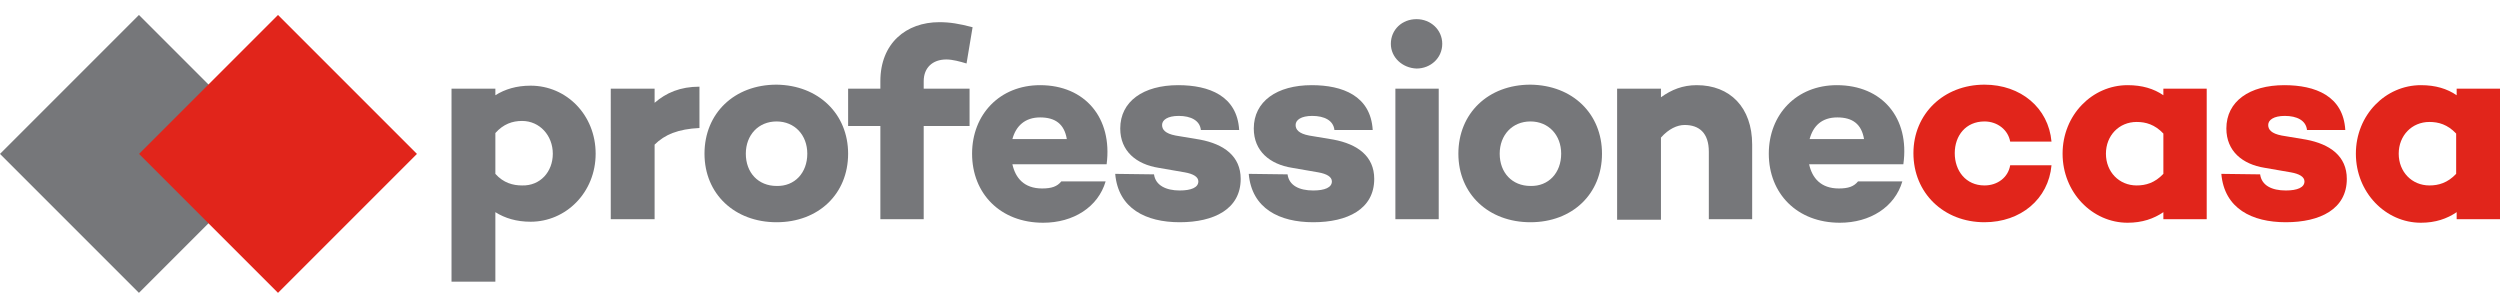
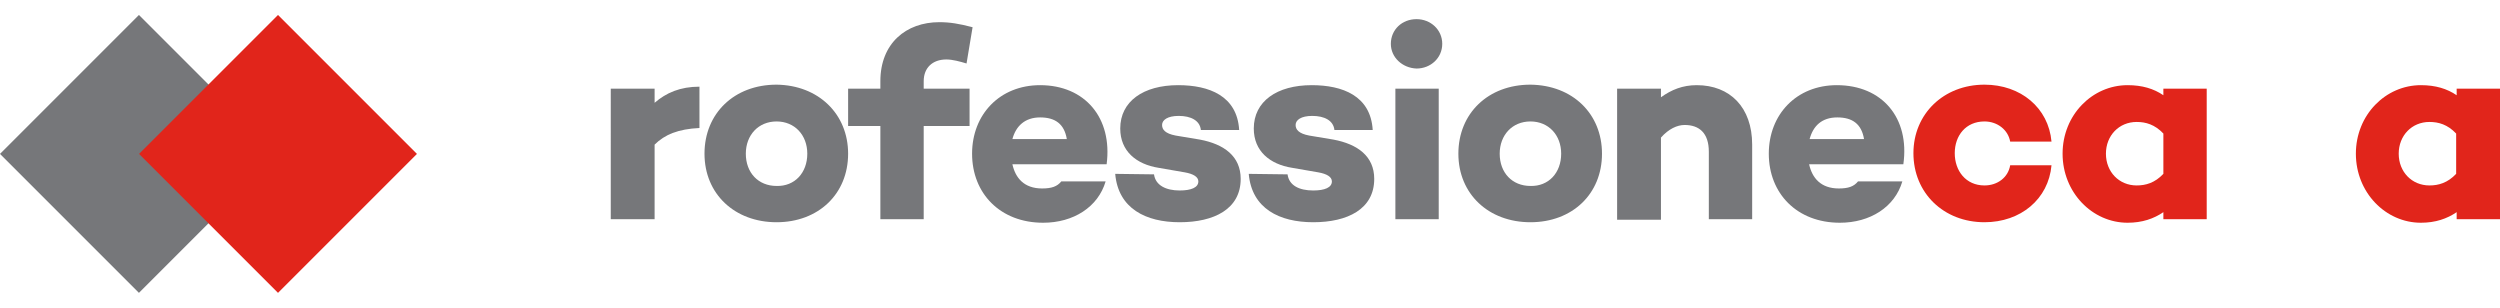
<svg xmlns="http://www.w3.org/2000/svg" version="1.1" id="Livello_1" x="0px" y="0px" viewBox="0 0 496.1 61.1" style="enable-background:new 0 0 496.1 61.1;" xml:space="preserve">
  <style type="text/css">
	.st0{fill:#76777A;}
	.st1{fill:#E1251B;}
</style>
  <g>
    <rect x="8.1" y="11" transform="matrix(0.707 -0.707 0.707 0.707 -13.507 28.491)" class="st0" width="39" height="39" />
    <g>
      <g>
-         <path class="st0" d="M118.2,30.5c0,7.7-5.9,13.5-12.9,13.5c-2.8,0-5.1-0.7-7-1.9v13.8h-8.7V17.6h8.7v1.3c1.9-1.2,4.2-1.9,7-1.9     C112.4,17,118.2,22.8,118.2,30.5z M109.7,30.5c0-3.6-2.6-6.5-6.1-6.5c-1.9,0-3.7,0.6-5.3,2.4v8.1c1.6,1.8,3.5,2.3,5.3,2.3     C107.2,36.9,109.7,34.1,109.7,30.5z" />
        <path class="st0" d="M138.8,25.4c-4.2,0.2-6.9,1.3-8.9,3.3v14.8h-8.7V17.6h8.7v2.8c2.3-2,5.1-3.2,8.9-3.2V25.4z" />
        <path class="st0" d="M168.3,30.5c0,8-5.9,13.6-14.2,13.6c-8.3,0-14.3-5.6-14.3-13.6c0-8,5.9-13.7,14.3-13.7     C162.4,16.9,168.3,22.6,168.3,30.5z M160.2,30.5c0-3.7-2.5-6.4-6.1-6.4c-3.6,0-6.1,2.7-6.1,6.4c0,3.8,2.5,6.4,6.1,6.4     C157.7,37,160.2,34.3,160.2,30.5z" />
        <path class="st0" d="M183.3,17.6h9.1V25h-9.1v18.5h-8.6V25h-6.4v-7.4h6.4v-1.5c0-7.5,5.1-11.7,11.7-11.7c2.1,0,3.9,0.3,6.6,1     l-1.2,7.2c-1.3-0.4-2.8-0.8-4-0.8c-2.8,0-4.5,1.7-4.5,4.3V17.6z" />
        <path class="st0" d="M219.6,32.6h-18.7c0.6,2.7,2.3,4.8,5.9,4.8c1.9,0,3-0.4,3.8-1.4h8.8c-1.5,5.1-6.4,8.2-12.4,8.2     c-8.5,0-14.1-5.8-14.1-13.7c0-7.8,5.5-13.6,13.5-13.6C215.3,16.9,220.8,23.4,219.6,32.6z M200.9,27.6h10.8     c-0.5-3-2.3-4.3-5.3-4.3C203.4,23.3,201.6,25,200.9,27.6z" />
        <path class="st0" d="M234.1,37.8c2.3,0,3.7-0.6,3.7-1.8c0-0.9-1-1.5-2.7-1.8l-5.2-0.9c-4.4-0.7-7.6-3.3-7.6-7.8     c0-5.4,4.6-8.6,11.5-8.6c6.1,0,11.7,2.1,12.1,8.9h-7.6c-0.2-1.9-2-2.8-4.4-2.8c-2.2,0-3.3,0.8-3.3,1.8c0,0.9,0.6,1.7,2.7,2.1     l4.8,0.8c4.8,0.9,8.1,3.3,8.1,7.8c0,6-5.3,8.6-12.1,8.6c-6.7,0-12.2-2.7-12.8-9.6l7.7,0.1C229.3,36.8,231.4,37.8,234.1,37.8z" />
        <path class="st0" d="M260.6,37.8c2.3,0,3.7-0.6,3.7-1.8c0-0.9-1-1.5-2.7-1.8l-5.2-0.9c-4.4-0.7-7.6-3.3-7.6-7.8     c0-5.4,4.6-8.6,11.5-8.6c6.1,0,11.7,2.1,12.1,8.9h-7.6c-0.2-1.9-2-2.8-4.4-2.8c-2.2,0-3.3,0.8-3.3,1.8c0,0.9,0.6,1.7,2.7,2.1     l4.8,0.8c4.8,0.9,8.1,3.3,8.1,7.8c0,6-5.3,8.6-12.1,8.6c-6.7,0-12.2-2.7-12.8-9.6l7.7,0.1C255.8,36.8,257.8,37.8,260.6,37.8z" />
        <path class="st0" d="M276,8.7c0-2.8,2.2-4.9,5.1-4.9c2.8,0,5.1,2.1,5.1,4.9c0,2.8-2.3,4.9-5.1,4.9C278.3,13.5,276,11.4,276,8.7z      M285.5,17.6v25.9h-8.6V17.6H285.5z" />
        <path class="st0" d="M317.9,30.5c0,8-5.9,13.6-14.2,13.6c-8.3,0-14.3-5.6-14.3-13.6c0-8,5.9-13.7,14.3-13.7     C312.1,16.9,317.9,22.6,317.9,30.5z M309.8,30.5c0-3.7-2.5-6.4-6.1-6.4c-3.6,0-6.1,2.7-6.1,6.4c0,3.8,2.5,6.4,6.1,6.4     C307.3,37,309.8,34.3,309.8,30.5z" />
        <path class="st0" d="M347.7,28.7v14.8h-8.6V30.1c0-3.7-1.9-5.3-4.8-5.3c-1.5,0-3.2,0.8-4.7,2.5v16.3h-8.7V17.6h8.7v1.7     c2.1-1.5,4.3-2.4,7.1-2.4C343.3,16.9,347.7,21.3,347.7,28.7z" />
        <path class="st0" d="M377.7,32.6h-18.7c0.6,2.7,2.3,4.8,5.9,4.8c1.9,0,3-0.4,3.8-1.4h8.8c-1.5,5.1-6.4,8.2-12.4,8.2     c-8.5,0-14.1-5.8-14.1-13.7c0-7.8,5.5-13.6,13.5-13.6C373.5,16.9,379,23.4,377.7,32.6z M359.1,27.6h10.8c-0.5-3-2.3-4.3-5.3-4.3     C361.5,23.3,359.8,25,359.1,27.6z" />
      </g>
      <g>
        <path class="st1" d="M398.9,32.8h8.2c-0.6,6.7-6.1,11.3-13.3,11.3c-8.1,0-14.1-5.8-14.1-13.7c0-7.8,6-13.6,14.1-13.6     c7.2,0,12.7,4.6,13.3,11.3h-8.2c-0.4-2.3-2.5-4-5.1-4c-3.7,0-5.9,2.8-5.9,6.3c0,3.5,2.2,6.4,5.9,6.4     C396.4,36.8,398.5,35.2,398.9,32.8z" />
        <path class="st1" d="M437.9,17.6v25.9h-8.6v-1.4c-1.9,1.3-4.2,2.1-7.1,2.1c-7,0-12.9-6-12.9-13.7c0-7.7,5.9-13.6,12.9-13.6     c2.9,0,5.2,0.7,7.1,2v-1.3H437.9z M429.3,34.5v-8c-1.7-1.8-3.5-2.3-5.3-2.3c-3.5,0-6.1,2.7-6.1,6.3c0,3.6,2.6,6.3,6.1,6.3     C425.8,36.8,427.6,36.3,429.3,34.5z" />
-         <path class="st1" d="M453.6,37.8c2.3,0,3.7-0.6,3.7-1.8c0-0.9-1-1.5-2.7-1.8l-5.2-0.9c-4.4-0.7-7.6-3.3-7.6-7.8     c0-5.4,4.6-8.6,11.5-8.6c6.1,0,11.7,2.1,12.1,8.9h-7.6c-0.2-1.9-2-2.8-4.4-2.8c-2.2,0-3.3,0.8-3.3,1.8c0,0.9,0.6,1.7,2.7,2.1     l4.8,0.8c4.8,0.9,8.1,3.3,8.1,7.8c0,6-5.3,8.6-12.1,8.6c-6.7,0-12.2-2.7-12.8-9.6l7.7,0.1C448.8,36.8,450.8,37.8,453.6,37.8z" />
        <path class="st1" d="M496.1,17.6v25.9h-8.6v-1.4c-1.9,1.3-4.2,2.1-7.1,2.1c-7,0-12.9-6-12.9-13.7c0-7.7,5.9-13.6,12.9-13.6     c2.9,0,5.2,0.7,7.1,2v-1.3H496.1z M487.4,34.5v-8c-1.7-1.8-3.5-2.3-5.3-2.3c-3.5,0-6.1,2.7-6.1,6.3c0,3.6,2.6,6.3,6.1,6.3     C483.9,36.8,485.7,36.3,487.4,34.5z" />
      </g>
    </g>
    <rect x="35.7" y="11" transform="matrix(0.707 -0.707 0.707 0.707 -5.424 48.005)" class="st1" width="39" height="39" />
  </g>
</svg>